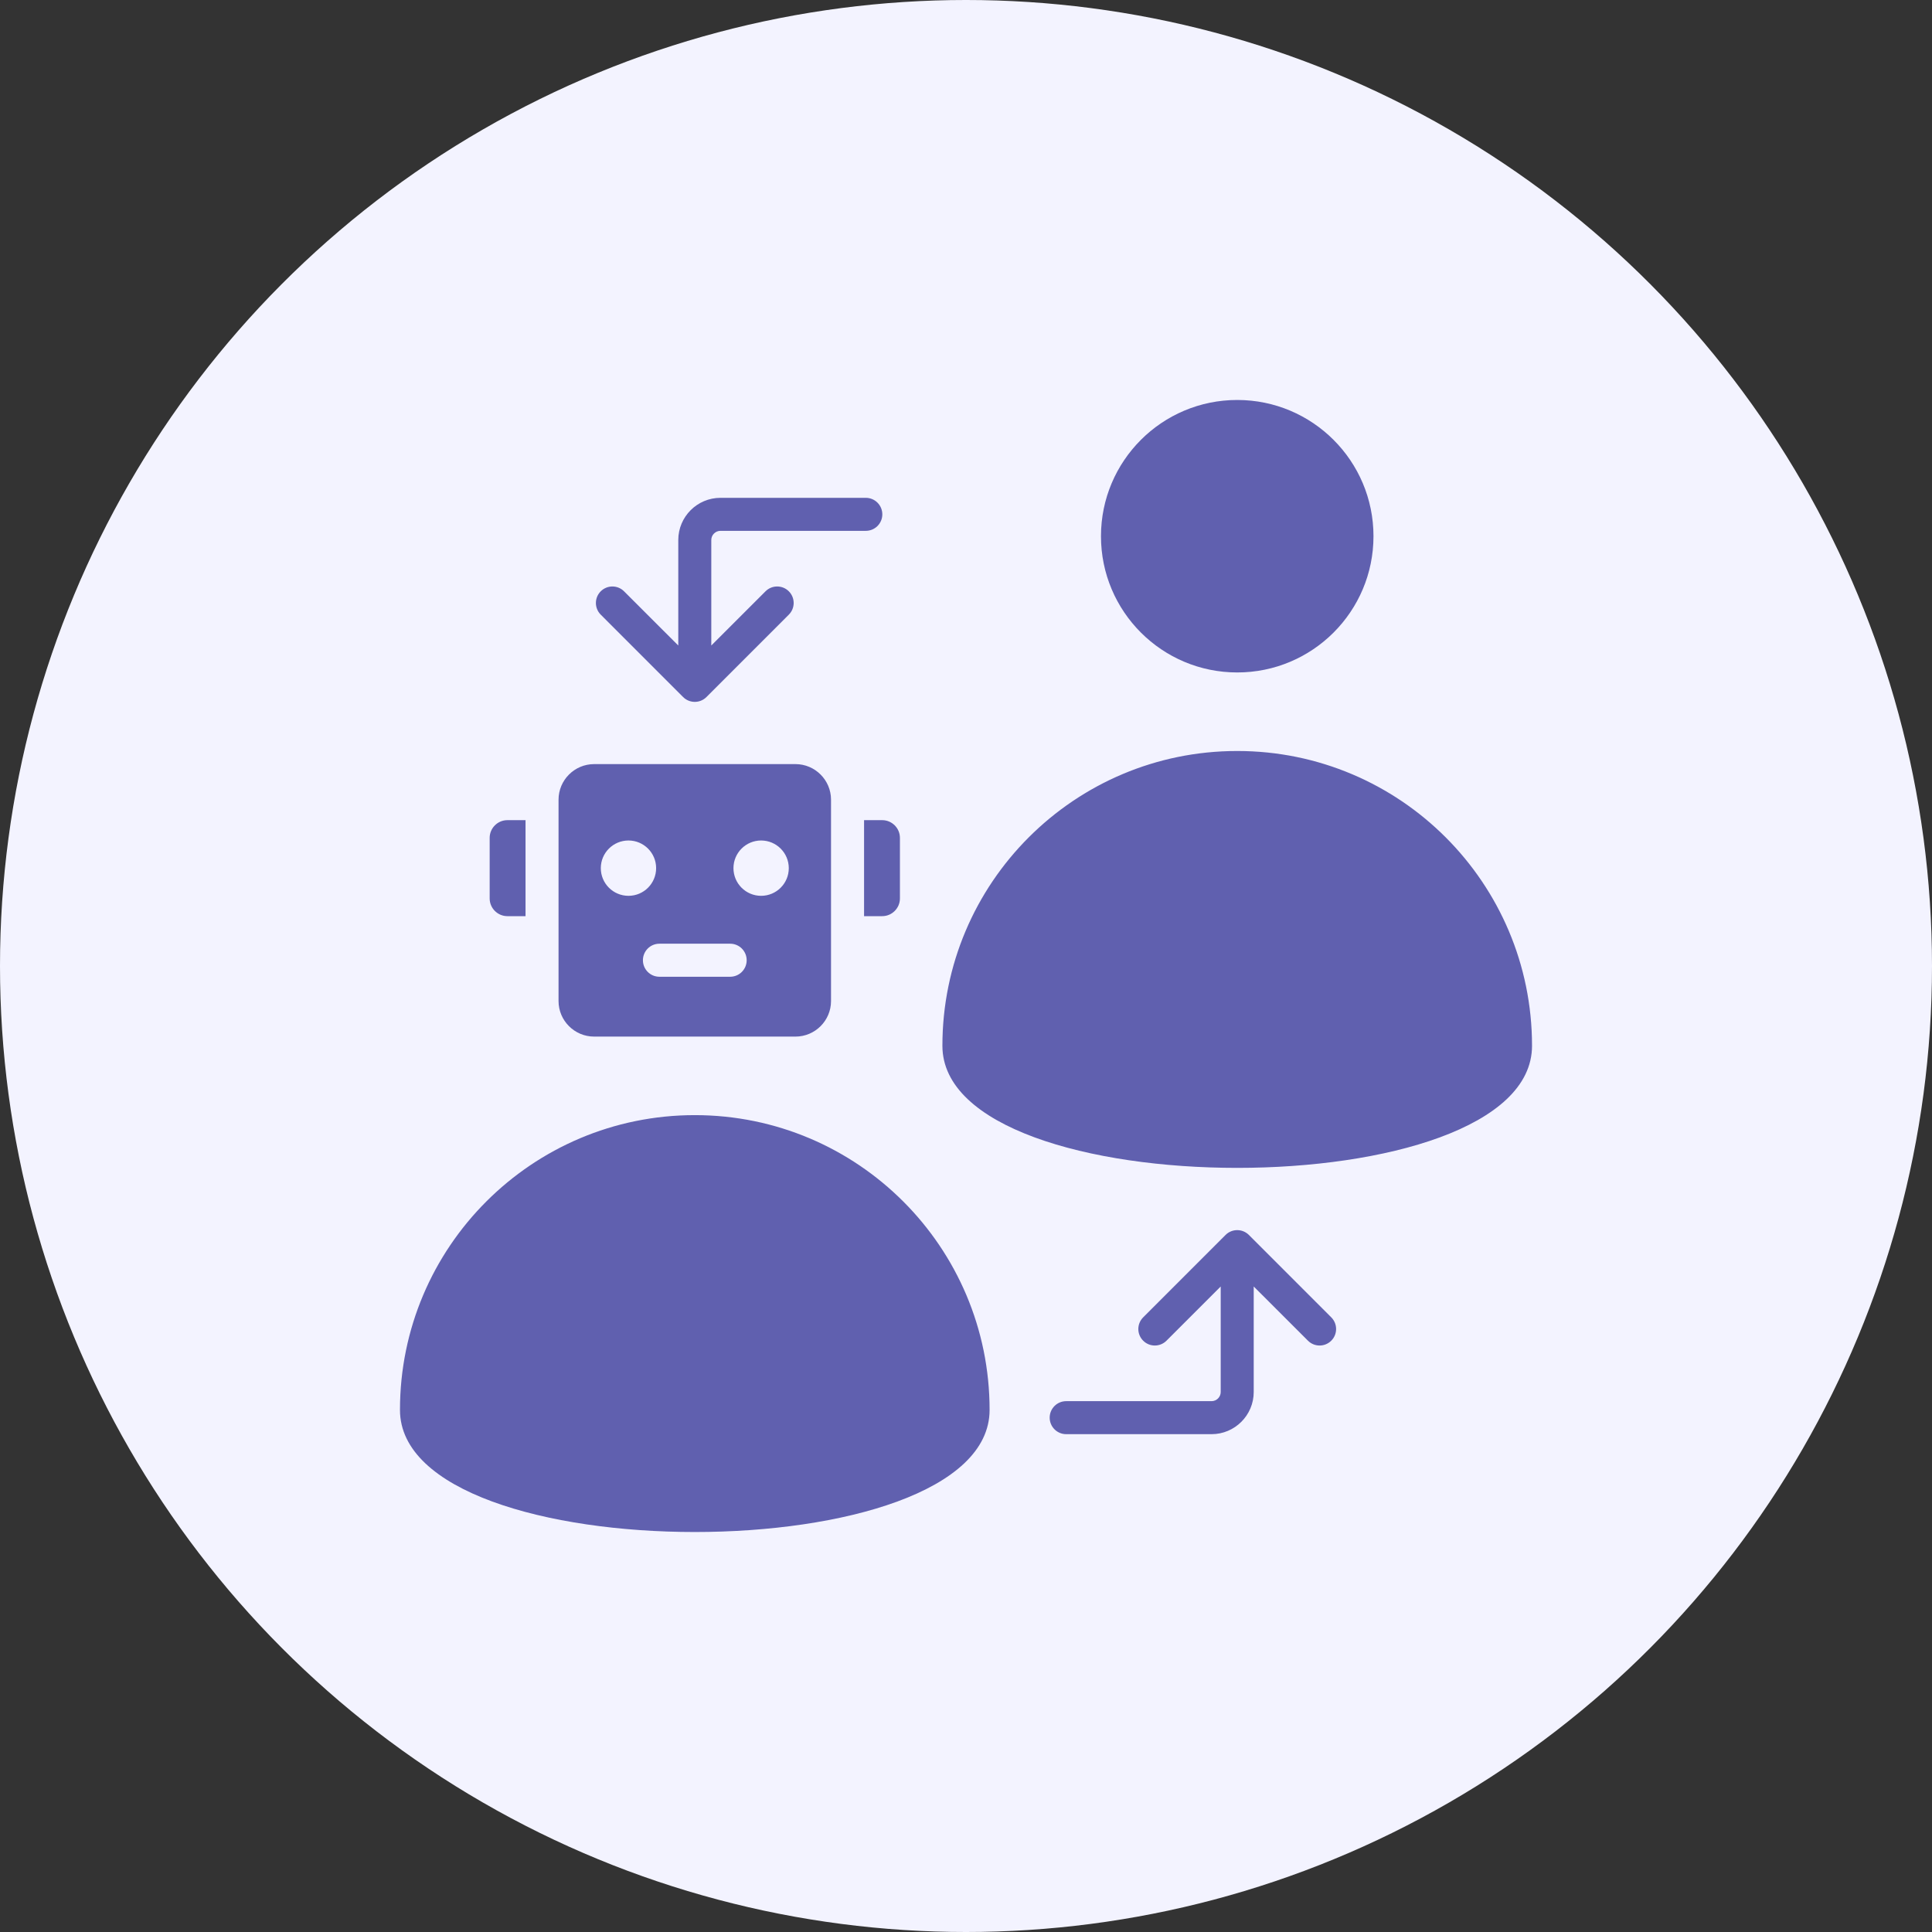
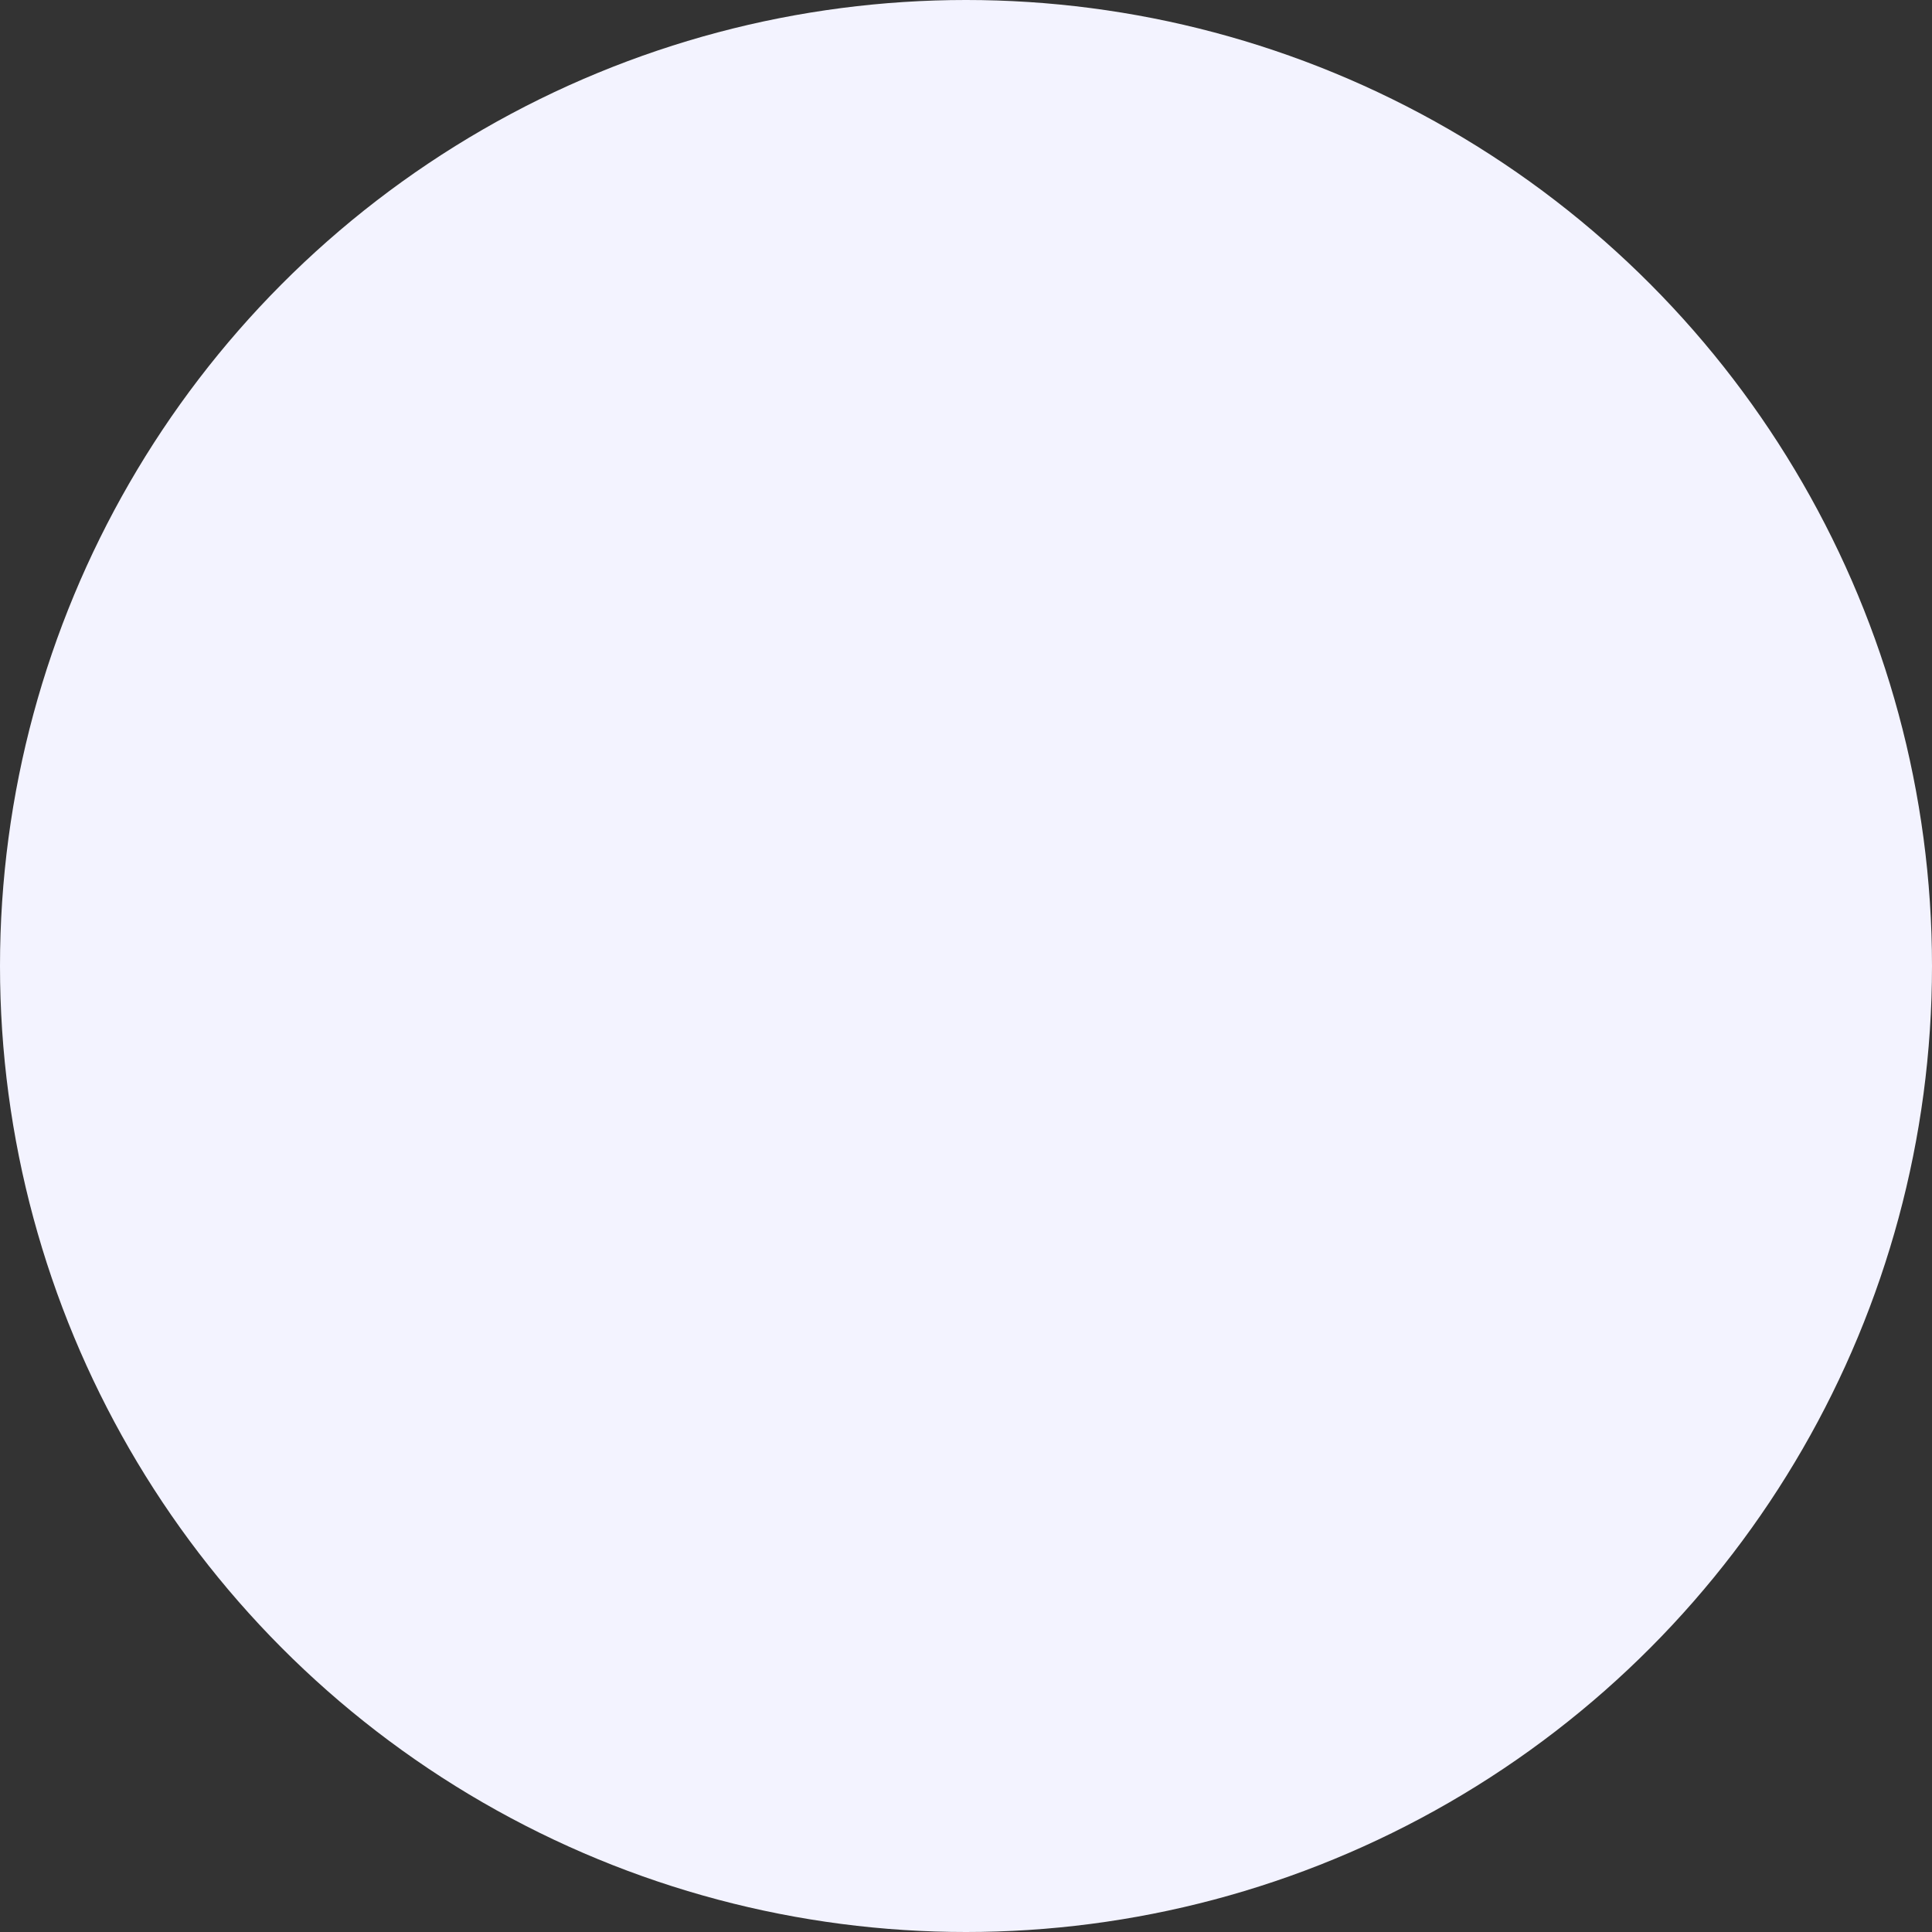
<svg xmlns="http://www.w3.org/2000/svg" width="80" height="80" viewBox="0 0 80 80" fill="none">
  <rect x="0" y="0" width="80" height="80" fill="#333333" stroke="none" />
  <circle cx="40" cy="40" r="40" fill="#F3F3FF" />
-   <path fill-rule="evenodd" clip-rule="evenodd" d="M40.977 58.381C40.977 65.123 16.562 65.123 16.562 58.381C16.562 51.64 22.028 46.175 28.77 46.175C35.511 46.175 40.977 51.64 40.977 58.381ZM28.086 26.729V22.36C28.086 21.398 28.869 20.614 29.832 20.614H35.851C36.229 20.614 36.535 20.92 36.535 21.298C36.535 21.675 36.229 21.981 35.851 21.981H29.832C29.624 21.981 29.453 22.152 29.453 22.36V26.729L31.698 24.485C31.965 24.218 32.398 24.218 32.664 24.485C32.931 24.752 32.931 25.184 32.664 25.451L29.253 28.863C28.986 29.13 28.553 29.13 28.286 28.863L24.875 25.451C24.608 25.184 24.608 24.752 24.875 24.485C25.142 24.218 25.574 24.218 25.841 24.485L28.086 26.729ZM51.914 53.271V57.64C51.914 58.602 51.131 59.386 50.168 59.386H44.149C43.771 59.386 43.465 59.08 43.465 58.702C43.465 58.325 43.771 58.019 44.149 58.019H50.168C50.376 58.019 50.547 57.848 50.547 57.64V53.271L48.302 55.515C48.035 55.782 47.602 55.782 47.336 55.515C47.069 55.248 47.069 54.816 47.336 54.549L50.747 51.137C51.014 50.87 51.447 50.87 51.714 51.137L55.125 54.549C55.392 54.816 55.392 55.248 55.125 55.515C54.858 55.782 54.426 55.782 54.159 55.515L51.914 53.271ZM21.009 33.961H21.761V37.936H21.009C20.606 37.936 20.276 37.606 20.276 37.203V34.693C20.276 34.291 20.606 33.961 21.009 33.961ZM24.601 31.64H32.939C33.75 31.64 34.411 32.302 34.411 33.113V41.451C34.411 42.262 33.75 42.923 32.939 42.923H24.601C23.79 42.923 23.128 42.262 23.128 41.451V33.113C23.128 32.302 23.79 31.64 24.601 31.64ZM31.516 34.803C30.884 34.803 30.371 35.316 30.371 35.948C30.371 36.581 30.884 37.094 31.516 37.094C32.149 37.094 32.662 36.581 32.662 35.948C32.661 35.316 32.149 34.803 31.516 34.803ZM30.235 39.077H27.305C26.927 39.077 26.622 39.383 26.622 39.761C26.622 40.139 26.927 40.445 27.305 40.445H30.235C30.612 40.445 30.918 40.139 30.918 39.761C30.918 39.383 30.612 39.077 30.235 39.077ZM26.024 34.803C25.391 34.803 24.878 35.316 24.878 35.948C24.878 36.581 25.391 37.094 26.024 37.094C26.656 37.094 27.169 36.581 27.169 35.948C27.169 35.316 26.656 34.803 26.024 34.803ZM35.779 33.961H36.531C36.934 33.961 37.264 34.291 37.264 34.693V37.203C37.264 37.606 36.934 37.936 36.531 37.936H35.779V33.961ZM45.589 22.203C45.589 25.32 48.115 27.845 51.231 27.845C54.347 27.845 56.873 25.32 56.873 22.203C56.873 19.088 54.347 16.562 51.231 16.562C48.115 16.562 45.589 19.088 45.589 22.203ZM63.438 43.303C63.438 36.562 57.972 31.097 51.231 31.097C44.489 31.097 39.023 36.562 39.023 43.303C39.023 50.045 63.438 50.045 63.438 43.303Z" fill="#6060AF" />
</svg>